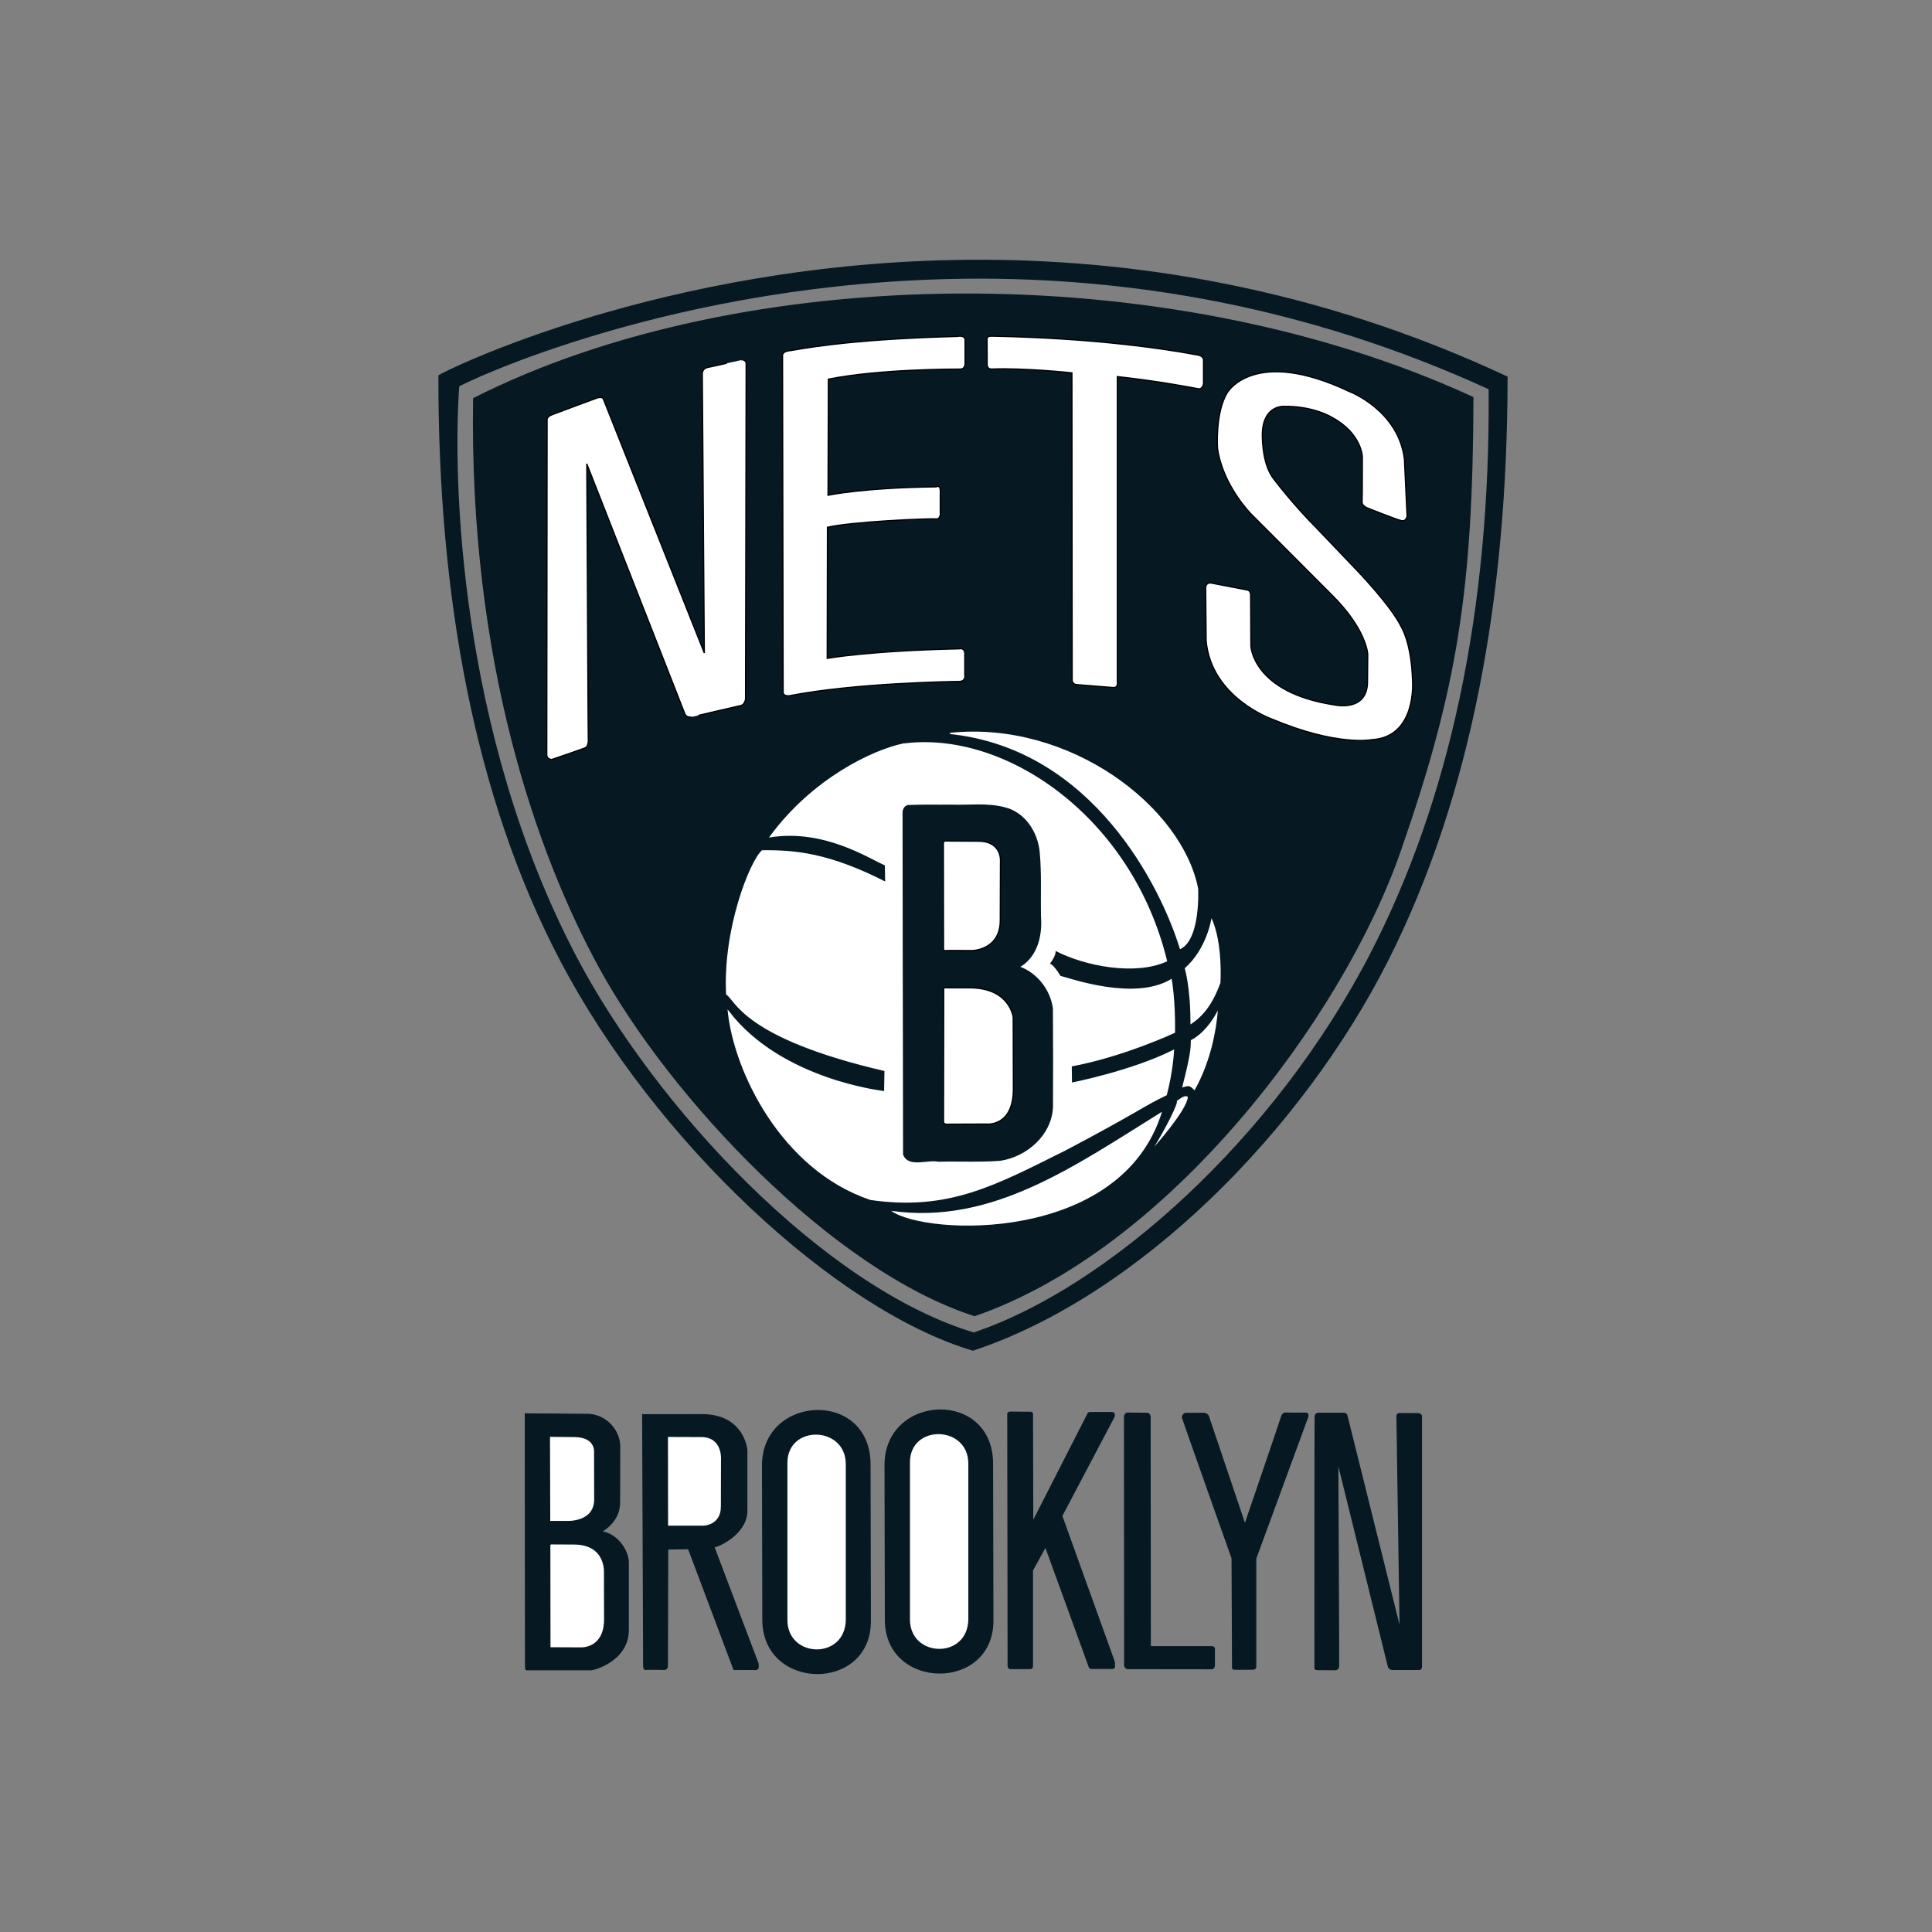
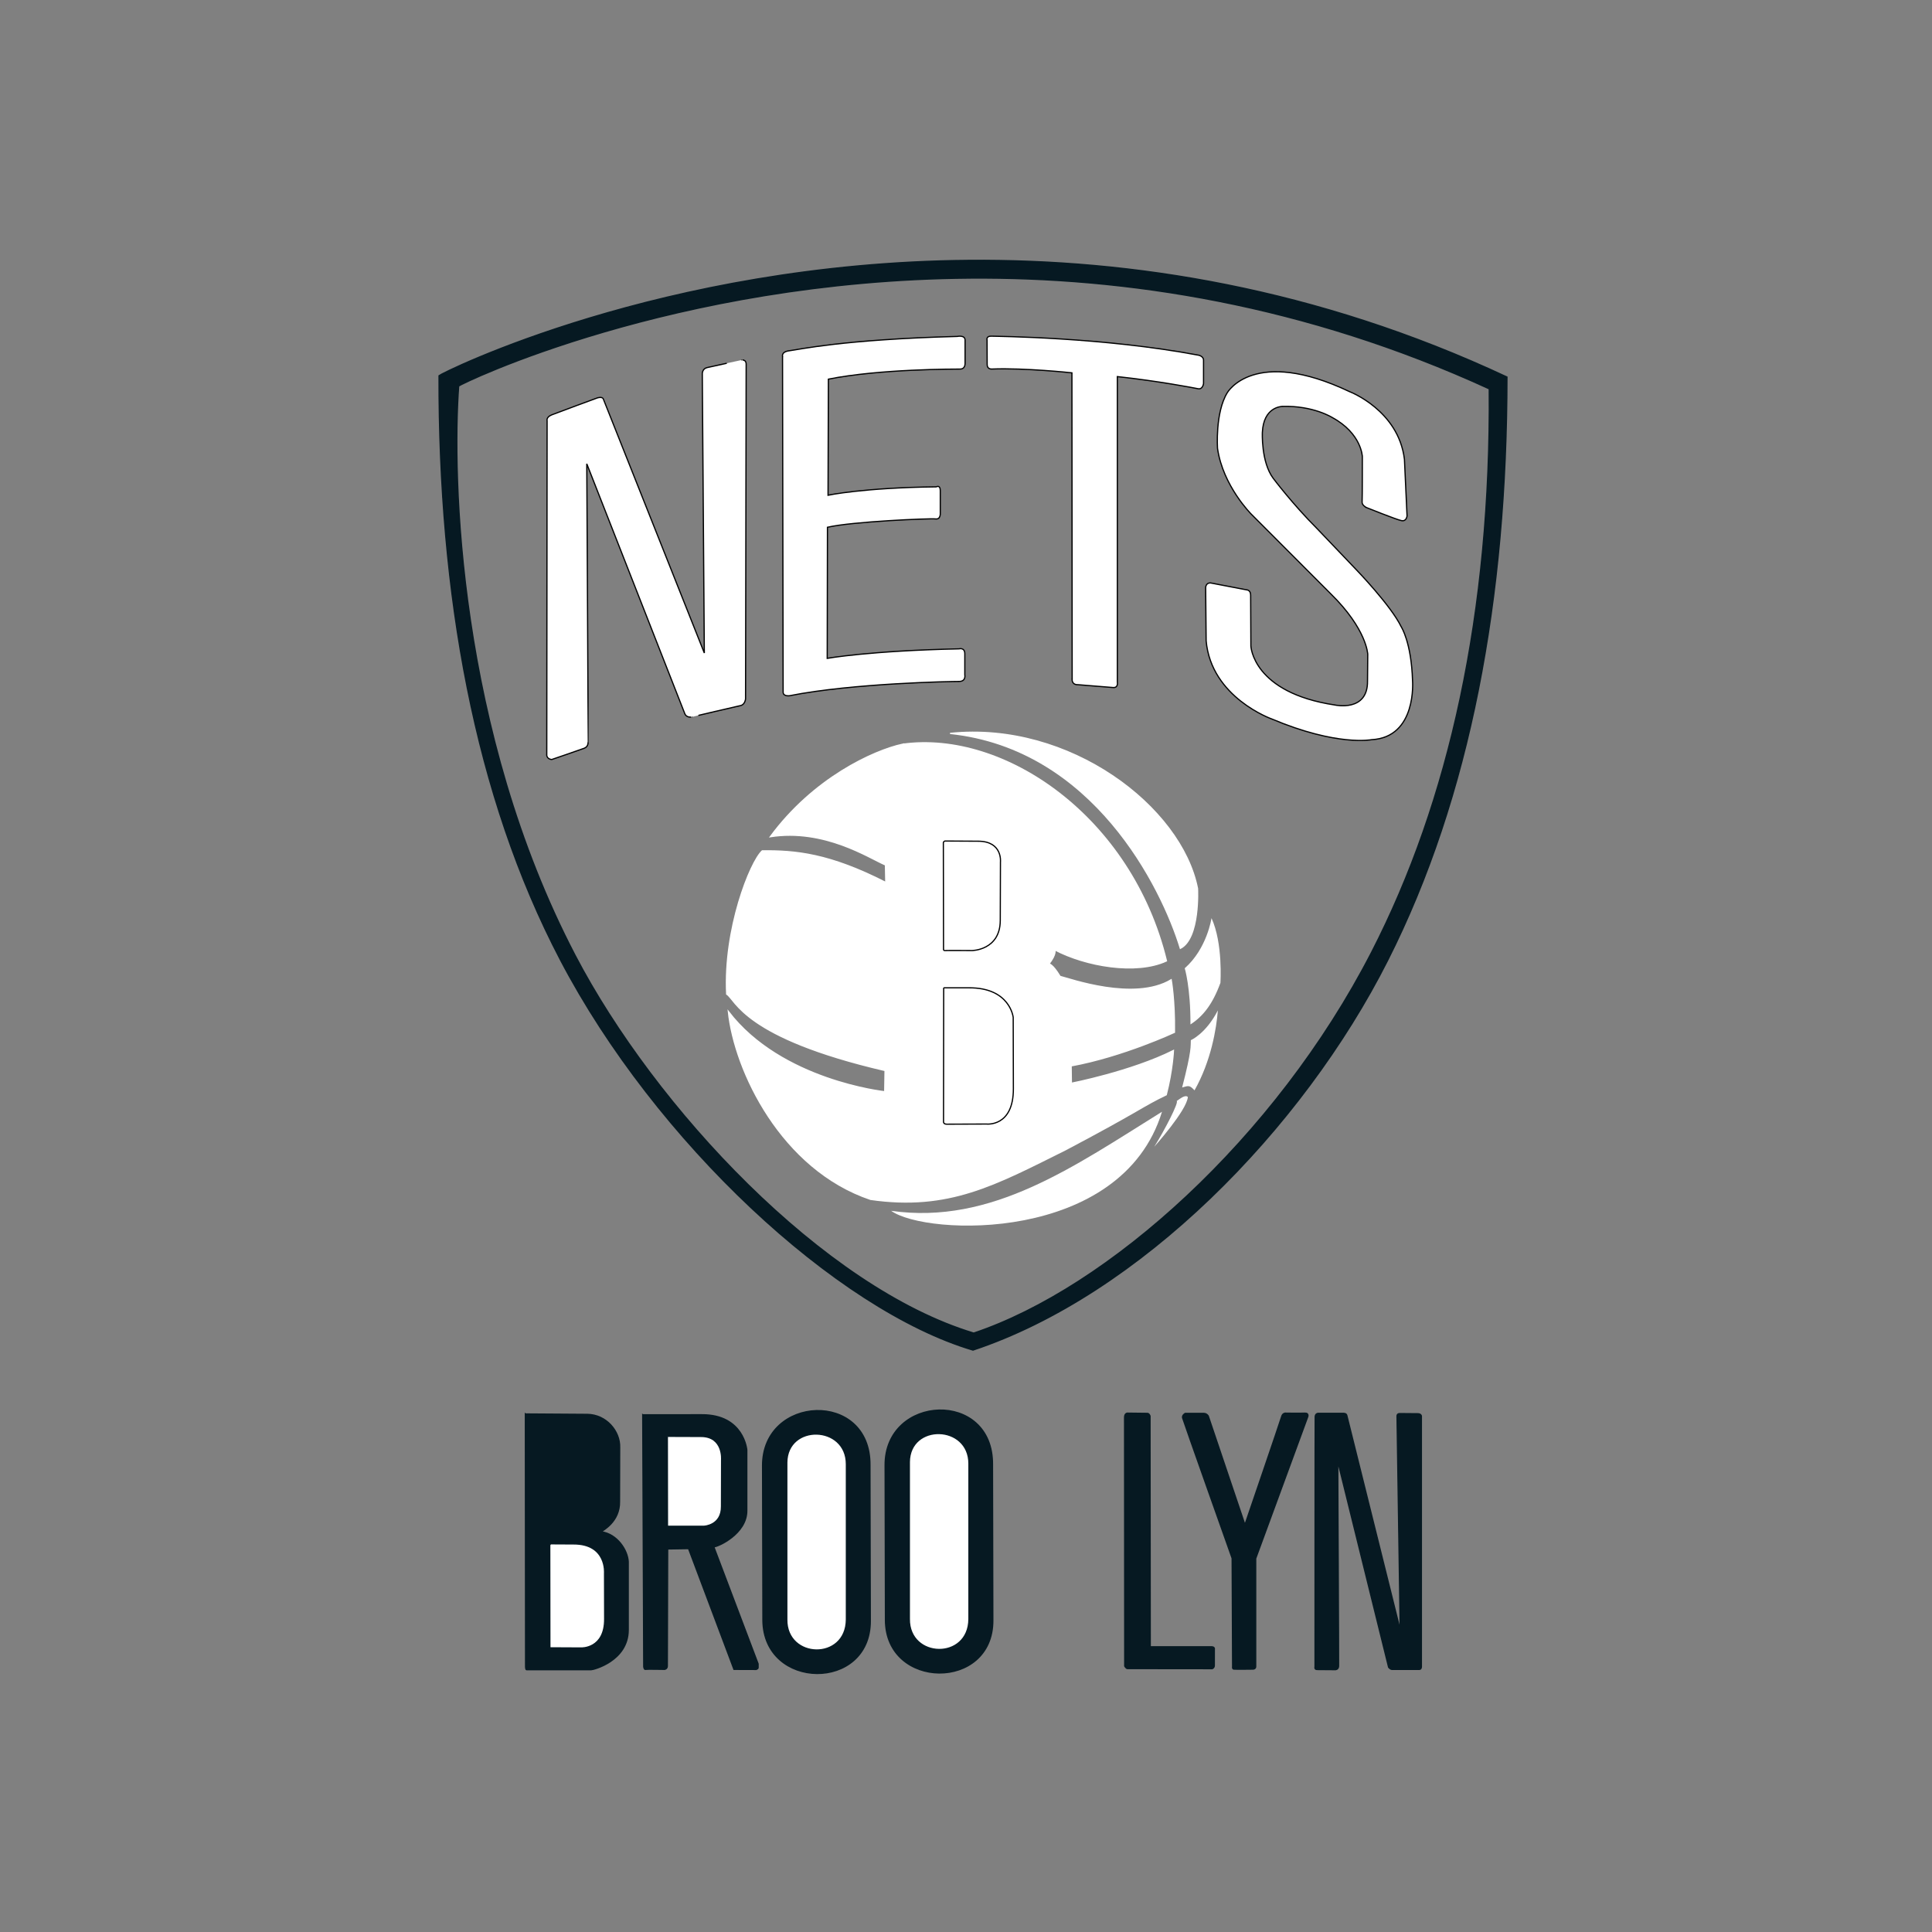
<svg xmlns="http://www.w3.org/2000/svg" width="512" height="512" viewBox="0 0 512 512">
  <rect x="0" y="0" width="512" height="512" fill="#808080" stroke="none" />
  <title>brooklyn-nets</title>
  <g fill="none" fill-rule="evenodd">
    <path d="M256.83 69.002c-81.628.623-139.94 29.956-140.486 30.55-.117 57.86 9.37 111.283 32.197 154.868 25.18 48.064 73.2 92.68 109.31 103.37 43.94-14.59 87.18-58.345 109.88-103.266 21.97-43.478 31.6-96.09 31.63-154.614-50.6-23.678-99.76-31.235-142.516-30.908zm.17 4.696c41.202-.307 88.652 6.874 137.66 29.35.524 59.252-10.563 109.265-31.195 149.35-25.477 49.5-69.897 88.99-105.42 100.884-39.834-12.024-84.506-59.644-105.623-100.084-31.124-59.602-32.634-127.07-30.867-150.89.526-.575 56.79-28.024 135.446-28.61z" stroke="#061922" stroke-width=".32" fill="#061922" />
-     <path d="M390.338 105.328c-81.41-37.502-193.885-35.626-264.81.28-1.128 69.685 16.893 120.77 33.502 151.048 18.734 34.152 61.55 79.862 99.252 92.005 51.266-17.72 97.36-78.84 112.79-123.14 15.016-43.12 19.095-69.08 19.266-120.19z" stroke="#061922" stroke-width=".299" fill="#061922" />
    <path d="M144.9 199.98l.09-88.488s-.313-.936 1.25-1.56c1.56-.624 11.998-4.458 11.998-4.458s1.338-.49 1.65.268c.313.758 26.766 67.314 26.766 67.314l-.536-74s-.033-1.338 1.272-1.64c1.305-.3 9.213-2.013 9.182-2.013-.032 0 1.167-.19 1.167 1.072 0 1.26-.16 88.75-.16 88.75s-.15 1.527-1.33 1.76c-1.18.236-12.91 3.01-12.86 3.01.04 0-1.43.357-1.92-.89l-25.968-66.2s.402 73.688.357 73.733c-.045.044.134 1.203-1.026 1.65-1.16.445-8.61 2.986-8.61 2.986s-1.338-.045-1.338-1.293z" stroke="#000" stroke-width=".32" fill="#FFF" />
    <path d="M207.397 94.508s-.446-1.293 1.83-1.56c2.274-.268 14.14-2.987 44.473-3.79 0 0 2.052-.445 2.052.98v6.242c0 .357-.134 1.427-1.294 1.427-1.16 0-21.412-.045-34.928 2.674l-.09 30.76s9.413-2 28.684-2.22c0 0 1.06-.63 1.06 1v5.99s.128 1.7-1.26 1.51c-1.388-.19-22.207.7-28.64 2.21l-.064 34.74s11.292-2.014 34.95-2.52c0 0 1.513-.44 1.513 1.325v5.548s.38 1.767-1.514 1.767c-1.9 0-28.08.44-44.92 3.783 0 0-1.71.25-1.71-.946l-.158-88.904z" stroke="#000" stroke-width=".32" fill="#FFF" />
    <path d="M284.135 180.134l-.063-81.327s-12.49-1.355-21.23-1.008c0 0-1.23.12-1.23-1.17s-.03-6.53-.03-6.53-.315-1.07 1.167-1.01c1.58.06 29.55.27 54.88 5.04 0 0 1.32.25 1.32 1.32v6.18s-.19 1.64-1.45 1.386c-1.27-.25-10.41-2.017-21.39-3.215v80.95s.312 1.576-1.14 1.45l-9.4-.756s-1.386.125-1.45-1.325z" stroke="#000" stroke-width=".32" fill="#FFF" />
    <path d="M361.982 134.427s-1.072-.567-1.01-1.387c.064-.82.064-12.04.064-12.04s-.19-6.117-7.95-10.34c0 0-5.046-3.216-13.31-2.964-.315.063-4.92.19-5.236 6.872 0 0-.378 7.88 2.902 12.23 0 0 5.11 6.81 11.545 13.24l10.472 10.97s9.14 9.456 11.86 15.067c0 0 2.71 4.098 3.02 14.31 0 0 1.2 15.006-10.85 15.636 0 0-9.09 1.83-26.44-5.48 0 0-16.087-5.67-17.41-20.74l-.127-13.99s-.063-1.384 1.324-1.32l9.524 1.827s1.066 0 1.073 1.388l.062 13.494s.44 12.356 22.27 15.635c0 0 8.765 1.954 8.64-6.368l.062-7.064s-.19-6.62-9.84-16.075l-21.01-21.056s-7.52-7.49-8.956-17.4c0 0-.693-9.455 2.587-14.814 0 0 7.068-12.295 32.428-.253 0 0 12.933 4.917 14.51 17.904l.694 15.006s-.127 1.51-1.45 1.26c-1.327-.252-9.465-3.53-9.465-3.53z" stroke="#000" stroke-width=".32" fill="#FFF" />
-     <path d="M250.578 222.895s-.447-.134-.447.535c0 .668 0 28.13-.04 28.13 0 0-.04.49.49.49.54 0 7.05-.045 7.05-.045s7.5-.98 7.5-7.623V229.18c.218-7.02-5.842-6.28-7.712-6.33l-6.825.045z" stroke="#000" stroke-width=".32" />
    <path d="M250.578 261.9s-.447-.043-.49.536c0 0 .043 34.77 0 34.77-.046 0 0 .58.668.626.67.044 10.126.133 10.126.133.852-.472 7.823 1.234 7.85-9.807v-17.52c-.168-1.49-.786-8.94-12.4-8.737h-5.754z" stroke="#000" stroke-width=".32" />
    <path d="M239.202 197.217c-7.76 1.694-23.642 9.005-35.062 24.52 14.364-2.23 26.14 5.616 30.512 7.488l.09 4.636c-14.99-7.66-24-8.47-32.743-8.38-3.22 2.95-10.29 20.79-9.42 37.98 2.42 1.46 4.37 11.51 41.97 20.24l-.09 5.62s-27.435-2.92-41.44-21.29c1.624 15.8 14.103 41.87 37.693 49.82 20.732 2.96 32.956-3.84 51.682-13.16 20.295-10.73 20.086-11.41 26.68-14.56 1.68-6.49 1.907-11.74 1.907-11.74-11.23 5.61-27.05 8.68-27.05 8.68l-.064-4.602c13.75-2.52 27.38-8.89 27.38-8.89.115-8.586-.867-13.935-.867-13.935-9.813 5.885-26.854-.27-29.44-.89-2.053-3.39-2.945-3.3-2.945-3.3 2.14-2.764 1.516-3.744 1.516-3.744 8.12 4.28 21.503 6.686 29.62 2.942-9.277-38.16-43-61.162-69.944-57.42z" stroke="#FFF" stroke-width=".32" fill="#FFF" />
    <path d="M236.17 320.88c9.14 6.644 61.04 8.73 71.774-26.258-23.215 14.423-45.088 30.07-71.775 26.257z" fill="#FFF" />
    <path d="M305.9 303.89s8.642-9.647 8.894-13.177c-.704-.686-2.02.435-2.965 1.072.65.272-3.15 7.657-5.93 12.104z" fill="#FFF" />
    <path d="M315.583 275.645c-.095 1.576.315 2.428-2.303 12.546 1.767-.5 1.956-.63 3.28.76 4.396-7.77 5.813-16.38 6.183-21.18-3.217 6.24-7.16 7.88-7.16 7.88z" fill="#FFF" />
-     <path d="M239.344 215.438c.05 30.163.07 60.326.138 90.488 1.295 3.448 6.26 1.165 9.205 1.78 5.455-.132 10.94.173 16.377-.243 6.985-1.05 13.49-6.73 13.83-14.052.053-8.71.04-17.43-.024-26.15-.634-4.86-4.17-9.41-8.843-11.01 4.66-2.55 6.064-8.172 5.698-13.11-.14-5.768.19-11.56-.35-17.308-.498-5.235-3.81-10.466-9.164-11.75-4.56-1.226-9.32-.516-13.99-.69-3.87.058-7.77-.08-11.62.103-.85.22-1.3 1.13-1.25 1.96v-.002z" stroke="#061922" stroke-width=".32" fill="#061922" />
    <path d="M250.4 222.895s-.402.09-.402.49l.044 28.174s-.044.4.446.35c.49-.05 7.093 0 7.093 0s7.45-.05 7.5-7.94l.05-15.56s.58-5.44-5.84-5.48l-8.876-.05z" stroke="#000" stroke-width=".32" fill="#FFF" />
    <path d="M250.087 261.767l-.045 35.53s-.044.624.848.624 10.527-.04 10.527-.04 7.182.85 7.138-9.4l-.045-18.852s-.803-7.935-11.776-7.846h-6.647z" stroke="#000" stroke-width=".32" fill="#FFF" />
    <path d="M321.06 243.312c3.077 6.687 2.363 17.163 2.363 17.163-2.052 5.616-4.595 8.87-7.94 11.01.044-9.762-1.517-14.89-1.517-14.89 5.933-5.214 7.093-13.283 7.093-13.283z" fill="#FFF" />
    <path d="M317.356 235.466c-4.282-21.665-33.99-44.4-65.574-41.102 37.98 3.996 56.098 40.815 61.024 56.972 5.264-2.675 4.55-15.87 4.55-15.87z" stroke="#FFF" stroke-width=".32" fill="#FFF" />
    <path d="M139.222 374.697l.058 66.99s0 .803.267.803h17.13c.572.02 9.792-2.32 9.814-10.52v-18.1c-.15-3.083-2.93-7.344-7.13-7.935.35-.37 4.94-2.622 4.82-8.024l.038-14.34c.133-4.31-3.56-8.69-8.574-8.75l-16.407-.11z" stroke="#061922" stroke-width=".32" fill="#061922" />
-     <path d="M145.85 380.613c-.03.063-.25 0-.25.41s.062 21.908.062 21.908-.095.29.252.29h4.447s7.17.35 7.26-5.77l-.03-12.45s.57-4.22-5.27-4.32l-6.46-.06z" stroke="#061922" stroke-width=".32" fill="#FFF" />
    <path d="M145.946 409.11c-.316.315-.253.472-.253.472l.032 26.825s-.032.284.19.284l8.106.04s6.28.29 6.22-7.72l-.03-12.1s.66-7.786-8.23-7.754l-6.02-.03z" stroke="#061922" stroke-width=".32" fill="#FFF" />
    <path d="M170.327 374.923l.268 66.764s.09.803.446.714c.36-.09 5.09 0 5.09 0s.72-.09.72-.89.09-31.02.09-31.02l5.53-.09 12.03 32 5.877.02s.47-.104.53-.45v-1.04l-11.732-31.002c1.134-.023 8.776-3.48 8.737-9.6v-16.08s-.757-9.394-11.954-9.33l-15.616.014z" stroke="#061922" stroke-width=".32" fill="#061922" />
    <path d="M176.857 380.645l.032 23.83h9.68s4.7-.19 4.63-5.295l.03-12.294s.532-6.273-5.55-6.21l-8.838-.03z" stroke="#061922" stroke-width=".32" fill="#FFF" />
    <path d="M202.088 388.46l.09 40.924c.15 18.62 28.526 18.94 28.46.178l-.09-41.28c.185-19.975-28.55-18.634-28.46.178z" stroke="#061922" stroke-width=".32" fill="#061922" />
    <path d="M208.512 387.57v41.635c-.09 10.523 15.702 10.968 15.79 0v-41.19c-.003-10.384-15.678-10.732-15.79-.446z" stroke="#061922" stroke-width=".32" fill="#FFF" />
    <path d="M234.563 388.325l.09 40.923c-.03 18.62 28.525 18.942 28.46.178l-.09-41.28c.185-19.975-28.55-18.634-28.46.18z" stroke="#061922" stroke-width=".32" fill="#061922" />
    <path d="M240.987 387.433v41.637c-.09 10.523 15.702 10.968 15.79 0v-41.19c-.004-10.385-15.678-10.733-15.79-.447z" stroke="#061922" stroke-width=".32" fill="#FFF" />
-     <path d="M272.837 374.284l-4.996-.044c-.09.067-.9-.16-.75.802l.09 66.422s-.02.698.58.714c.76.02 5.04 0 5.04 0 .05-.035.88.174.8-.758v-25.276l3.48-6.308 11.53 31.718s.07.557.65.58h5.44s.6.088.63-.47c.024-.556-.02-1.203-.02-1.203l-13.94-38.73 13.87-26.32s.29-1.07-.533-1.05h-5.932c-.186.025-.354.07-.423.27l-14.68 28.77-.067-28.42s.11-.71-.47-.69h-.29z" stroke="#061922" stroke-width=".32" fill="#061922" />
    <path d="M304.007 374.56l-5.236-.062s-.75 0-.75 1.135l.04 65.903s.35.656.73.656l22.45.026s.57-.17.57-.864V437.1s.19-.693-.76-.693h-16.22l-.06-61.152s-.25-.757-.755-.694z" stroke="#061922" stroke-width=".32" fill="#061922" />
    <path d="M319.02 374.56h-4.92s-.883.443-.694 1.2c.19.756 13.122 37.195 13.122 37.195l.126 28.685s-.126.63.316.693c.44.063 5.11 0 5.11 0s.694 0 .694-.693v-28.622l13.752-37.448s.505-1.135-.757-1.072c-1.27.063-5.18 0-5.18 0s-.7 0-.95.946-9.72 28.622-9.72 28.622l-9.715-28.81s-.38-.695-1.2-.695z" stroke="#061922" stroke-width=".32" fill="#061922" />
    <path d="M356.12 374.552h-6.87s-.668.044-.713.89c-.044.848-.044 66.245-.044 66.245s-.223.758.535.758c.76 0 4.862.037 4.862.037s.803.008.848-.93c.045-.935-.223-54.294-.223-54.294l13.472 54.563s.36.55.895.59h7.145s.658.13.658-.76v-66.38s-.044-.58-.892-.62l-4.862-.04s-.71-.043-.71.67l.85 56.666-14.13-56.77s-.05-.62-.81-.61z" stroke="#061922" stroke-width=".32" fill="#061922" />
  </g>
</svg>